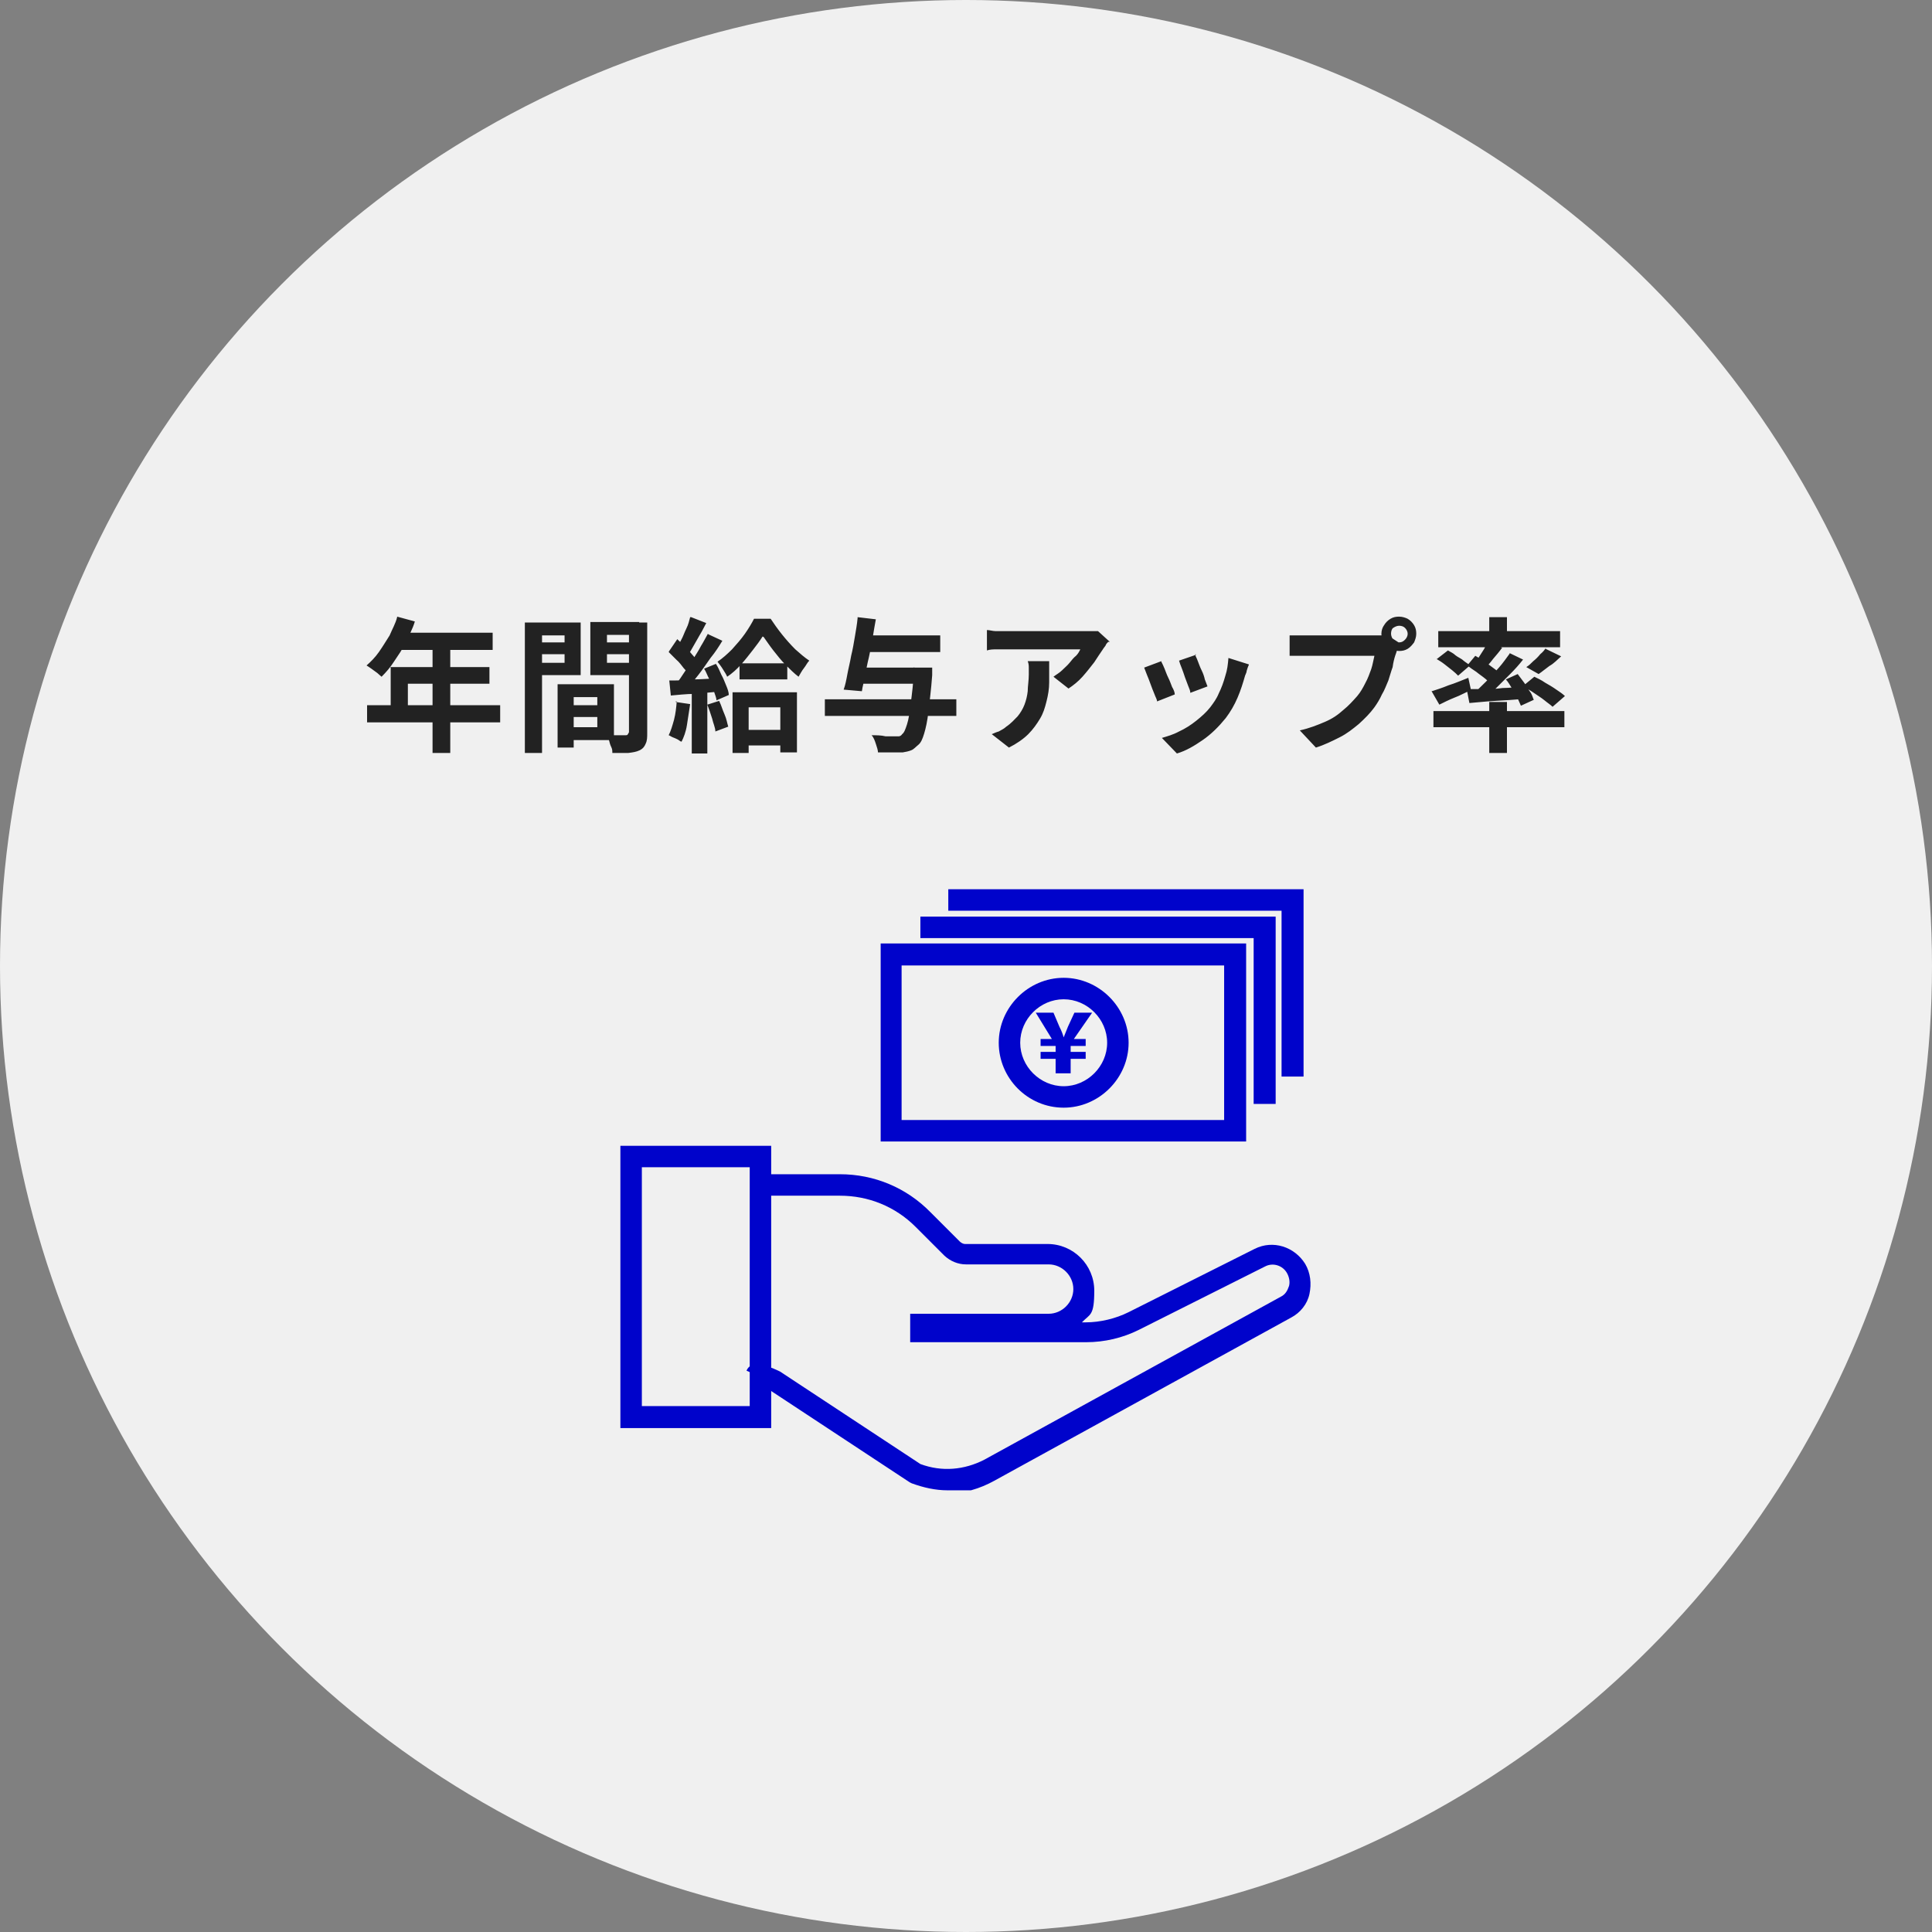
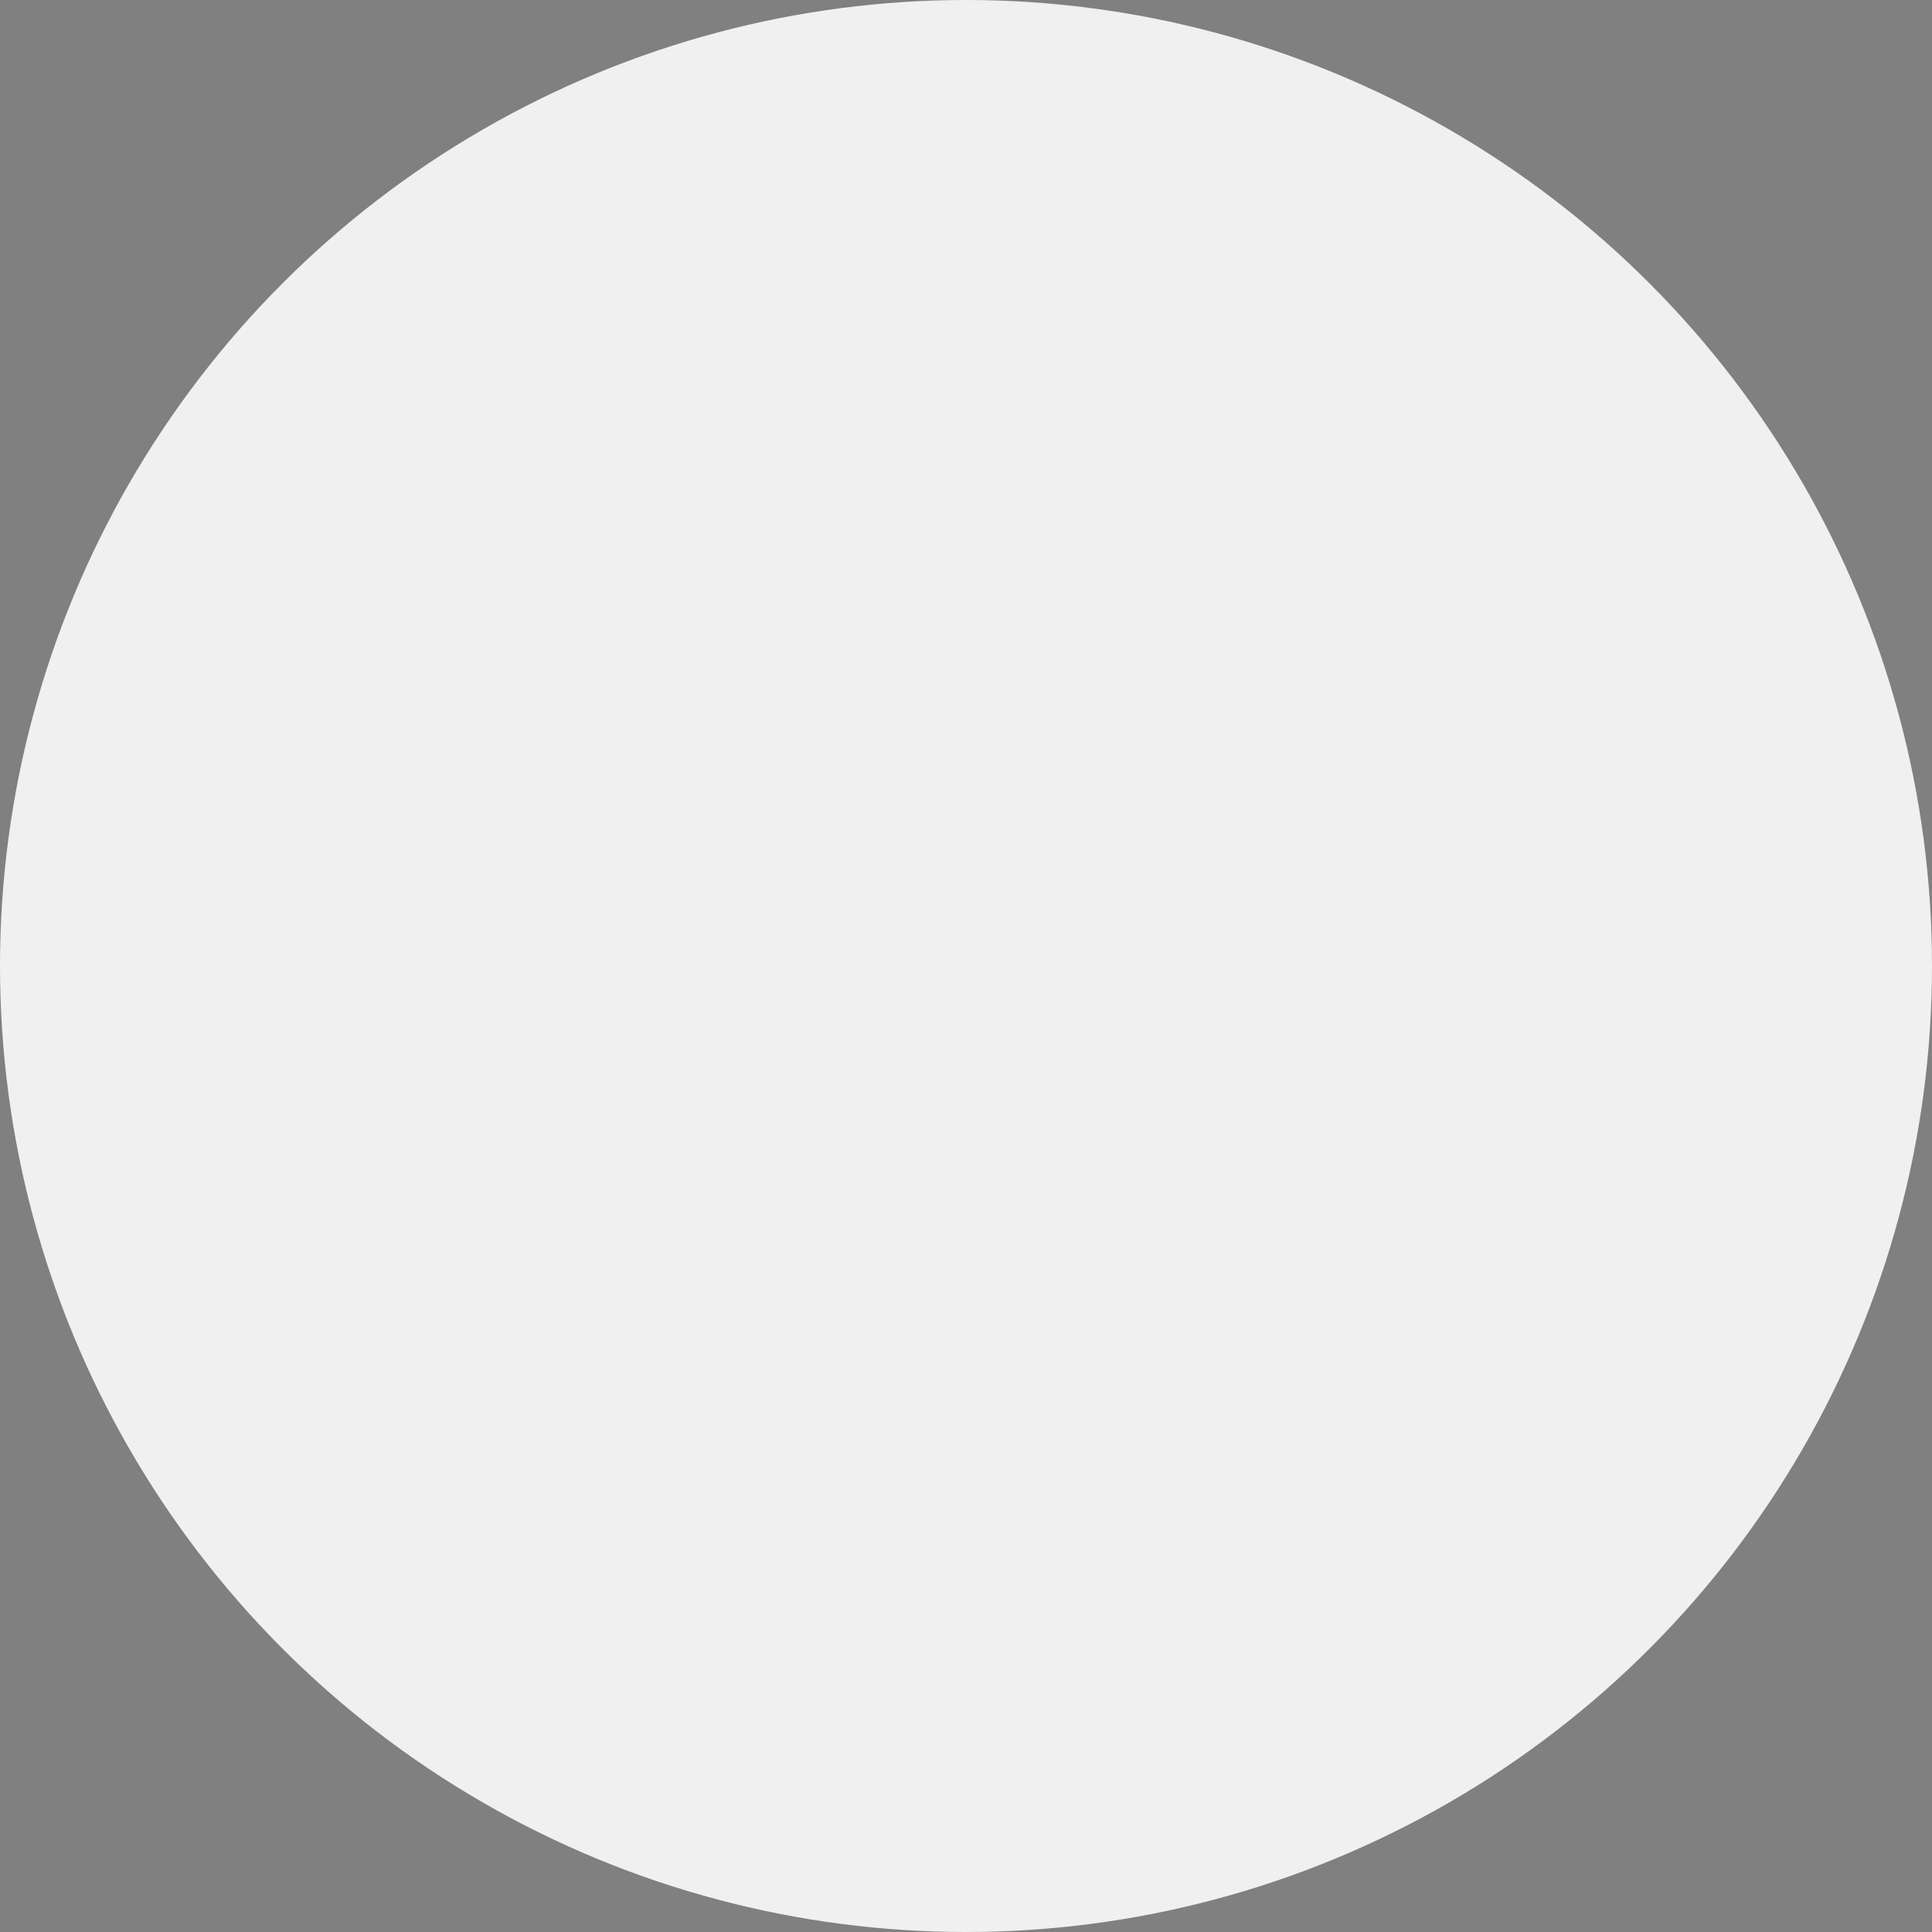
<svg xmlns="http://www.w3.org/2000/svg" id="_レイヤー_1" version="1.1" viewBox="0 0 360 360">
  <rect x="0" y="0" width="360" height="360" fill="#808080" stroke="none" />
  <defs>
    <style>
      .st0 {
        fill: none;
      }

      .st1 {
        fill: #f0f0f0;
      }

      .st2 {
        clip-path: url(#clippath);
      }

      .st3 {
        fill: #222;
      }

      .st4 {
        fill: #0003cb;
      }
    </style>
    <clipPath id="clippath">
-       <rect class="st0" x="115.5" y="165.7" width="128.9" height="112" />
-     </clipPath>
+       </clipPath>
  </defs>
  <circle class="st1" cx="180" cy="180" r="180" />
-   <path class="st3" d="M74,114.9l3.3.9c-.4,1.4-1.1,2.6-1.7,3.9-.6,1.3-1.4,2.4-2.2,3.6-.7,1.1-1.5,2-2.3,2.8-.2-.2-.5-.4-.8-.7-.4-.3-.7-.5-1.1-.8-.4-.3-.6-.4-.9-.6.8-.7,1.6-1.5,2.3-2.5.7-1,1.3-2,2-3.1.5-1.2,1.1-2.2,1.4-3.4h0ZM74.6,117.9h17.2v3.2h-18.7l1.5-3.2ZM72.7,124.3h18.5v3.1h-15.2v5.7h-3.2v-8.7ZM68.4,131.4h24.8v3.2h-24.8v-3.2ZM80.6,119.5h3.3v20.8h-3.3v-20.8ZM105.4,131.4h7.4v2.2h-7.4v-2.2ZM105.3,127.5h9.1v10.4h-9.1v-2.4h6v-5.6h-6v-2.4ZM103.9,127.5h3v11.8h-3v-11.8ZM99.4,119.7h6.8v2.2h-6.8v-2.2ZM111.9,119.7h6.8v2.2h-6.8v-2.2ZM117.4,116h3.2v20.5c0,.9,0,1.5-.3,2.1-.2.5-.5.9-1.1,1.2s-1.3.4-2.1.5c-.8,0-1.8,0-3,0,0-.4,0-.7-.2-1.1s-.3-.8-.4-1.2c-.2-.4-.3-.7-.5-1h3.5c.3,0,.4,0,.5-.2s.2-.3.2-.4v-20.4h0ZM99.7,116h8.5v9.8h-8.5v-2.3h5.5v-5.1h-5.5v-2.3ZM119.1,116v2.3h-6v5.2h6v2.3h-9.1v-9.9s9.1,0,9.1,0ZM97.8,116h3.2v24.3h-3.2s0-24.3,0-24.3ZM137.8,123.6h8.9v3h-8.9v-3ZM138.1,136h9v2.9h-9v-2.9ZM142.1,118.6c-.5.8-1.1,1.6-1.8,2.5s-1.4,1.8-2.2,2.7-1.7,1.7-2.6,2.3c-.2-.5-.5-.9-.8-1.4s-.7-1-1-1.4c.9-.6,1.8-1.4,2.7-2.3.9-1,1.7-1.9,2.4-2.9.7-1,1.3-2,1.7-2.8h3.1c.6.9,1.3,1.9,2.1,2.9.8,1,1.6,1.9,2.5,2.8.9.8,1.7,1.5,2.6,2.1-.4.4-.6.9-1,1.4-.4.5-.7,1.1-1,1.6-.8-.6-1.6-1.4-2.4-2.2s-1.6-1.8-2.3-2.7-1.3-1.8-1.8-2.5h0ZM136.4,129h12.1v11.2h-3.1v-8.4h-5.9v8.5h-3v-11.3h0ZM128.8,115l2.8,1.1c-.4.7-.7,1.4-1.2,2.2-.4.7-.8,1.4-1.2,2.1s-.7,1.3-1.1,1.7l-2.2-.9c.4-.5.6-1.2,1-1.9.4-.7.6-1.4,1-2.2s.5-1.4.7-2.1h0ZM132,118.2l2.6,1.2c-.6,1-1.3,2.1-2.2,3.2-.8,1.1-1.5,2.2-2.3,3.2-.8,1-1.5,1.9-2.2,2.7l-1.9-1.1c.5-.6,1-1.3,1.5-2.1.5-.8,1.1-1.6,1.6-2.4s1.1-1.7,1.5-2.5c.5-.8.9-1.6,1.3-2.3h0ZM124.7,121.3l1.5-2.2c.5.5,1,.9,1.4,1.4.5.4,1,1,1.4,1.5.4.4.7.9,1,1.4l-1.6,2.5c-.2-.4-.5-.9-1-1.4-.4-.5-.8-1.1-1.4-1.6-.5-.5-1-1-1.4-1.4h0ZM131.2,124.6l2.2-.9c.4.6.7,1.3,1,2,.4.7.6,1.3.9,2s.5,1.3.5,1.8l-2.3,1c0-.5-.3-1.1-.5-1.8s-.4-1.4-.8-2.1-.6-1.4-1-2ZM124.7,126.8c1.3,0,2.7,0,4.4-.2,1.7,0,3.5-.2,5.3-.2v2.5c-1.7,0-3.3.3-5,.4-1.6,0-3.1.2-4.4.3l-.3-2.9h0ZM131.8,131.3l2.2-.7c.4.8.6,1.6,1,2.5.4.9.5,1.7.7,2.3l-2.4.9c0-.7-.4-1.5-.6-2.4-.3-1-.6-1.8-.9-2.6h0ZM125.9,130.8l2.7.4c-.2,1.3-.4,2.6-.6,3.9s-.6,2.3-1,3.1c-.2,0-.5-.3-.7-.4s-.6-.3-.9-.4-.5-.3-.8-.4c.4-.8.7-1.8,1-2.9.3-1.2.4-2.2.5-3.4h-.2ZM128.9,128.3h2.9v12.1h-2.9s0-12.1,0-12.1ZM159.7,124.4h11.8v3h-11.8v-3ZM160.9,118.4h14.3v3.1h-14.3v-3.1ZM153.7,130.3h24.5v3.1h-24.5v-3.1ZM170.4,124.4h3.3v1.4c-.2,2.8-.5,5-.7,6.8s-.5,3.1-.8,4.1c-.3,1-.6,1.7-1.1,2.1-.5.4-.8.8-1.3,1s-1,.3-1.6.4h-4.6c0-.4-.2-1-.4-1.6-.2-.6-.4-1.2-.8-1.6.9,0,1.8,0,2.6.2h2.5c.2,0,.5-.2.6-.4.4-.3.6-.9.9-1.8s.5-2.2.7-3.9c.2-1.6.5-3.8.6-6.3v-.5h0ZM159.8,115l3.4.4c-.2,1.1-.4,2.2-.6,3.5-.2,1.2-.4,2.3-.7,3.6-.3,1.2-.5,2.3-.7,3.4-.2,1.1-.5,2.1-.6,2.9l-3.4-.3c.3-.8.5-1.8.7-2.9s.5-2.2.7-3.4c.3-1.2.5-2.4.7-3.6.2-1.2.4-2.3.5-3.4v-.2ZM206.5,119.6c-.2.2-.4.4-.5.7-.2.3-.4.5-.5.7-.5.7-1,1.5-1.6,2.4-.7.9-1.4,1.8-2.2,2.7s-1.7,1.6-2.6,2.2l-2.8-2.2c.5-.4,1.1-.7,1.6-1.2s1-.9,1.4-1.4.8-1,1.2-1.3c.4-.4.6-.8.8-1.2h-15.7c-.5,0-1.1,0-1.7.2v-3.8c.5,0,1.1.2,1.6.2h18.3c.4,0,.6,0,.8,0l2.2,2h-.2ZM195.5,123.2v3.9c0,1.3-.2,2.4-.5,3.6s-.6,2.2-1.2,3.2-1.3,2-2.2,2.9-2.2,1.8-3.6,2.5l-3.2-2.5c.5-.2.9-.4,1.3-.5.5-.3,1-.5,1.4-.9.9-.6,1.5-1.3,2.1-1.9.5-.6,1-1.4,1.3-2.2.3-.8.5-1.6.6-2.5,0-.9.2-2,.2-3.1v-1.2c0-.4,0-.8-.2-1.3h4-.2ZM222.7,121.9c0,.3.3.7.5,1.3.2.5.4,1.1.7,1.7s.5,1.2.6,1.7c.2.5.4,1,.5,1.3l-3.2,1.2c0-.4-.2-.8-.4-1.3-.2-.5-.4-1.1-.6-1.6-.2-.6-.4-1.2-.6-1.7-.2-.5-.4-1-.5-1.4l3.2-1.1h0ZM232.7,123.9c-.2.4-.3.8-.4,1.1,0,.3-.2.6-.3.9-.4,1.4-.8,2.7-1.4,4.1-.6,1.4-1.3,2.6-2.2,3.8-1.3,1.6-2.7,3-4.3,4.1-1.6,1.1-3.1,2-4.8,2.5l-2.8-2.9c1-.3,2.1-.6,3.2-1.2,1.1-.5,2.2-1.2,3.2-2s1.9-1.6,2.6-2.5c.6-.8,1.2-1.6,1.6-2.6.5-1,.9-2.1,1.2-3.2.4-1.2.5-2.2.6-3.4l3.8,1.2h0ZM216.4,123.3c.2.4.4.8.6,1.3s.4,1.1.7,1.7.5,1.2.7,1.7c.3.5.5,1,.5,1.4l-3.3,1.3c0-.4-.3-.8-.5-1.4-.2-.5-.5-1.2-.7-1.8s-.5-1.3-.7-1.8-.4-1-.5-1.3l3.2-1.2h0ZM259.2,118.1c0,.4.2.8.4,1.1s.6.5,1.1.5.8-.2,1.1-.5c.3-.3.5-.7.5-1.1s-.2-.8-.5-1.1-.7-.4-1.1-.4-.8.2-1.1.4-.4.7-.4,1.1ZM257.4,118.1c0-.6.2-1.2.5-1.6.3-.5.7-.9,1.2-1.2s1-.4,1.6-.4,1.2.2,1.6.4c.5.3.9.7,1.2,1.2s.4,1,.4,1.6-.2,1.1-.4,1.6c-.3.4-.7.9-1.2,1.2s-1,.4-1.6.4-1.1-.2-1.6-.4c-.5-.3-.9-.7-1.2-1.2s-.5-1-.5-1.6ZM260.7,120.3c0,.3-.3.5-.4.9s-.2.6-.3.9c-.2.6-.4,1.4-.5,2.2-.3.8-.5,1.6-.8,2.5-.4.9-.7,1.8-1.2,2.6-.4.9-.9,1.7-1.4,2.4-.8,1.1-1.8,2.1-2.9,3.1-1.1.9-2.2,1.8-3.6,2.5s-2.8,1.4-4.4,1.9l-3-3.2c1.8-.4,3.3-1,4.7-1.6s2.4-1.3,3.4-2.2c1-.8,1.8-1.7,2.6-2.6.6-.7,1.1-1.6,1.5-2.4.5-.9.8-1.8,1.1-2.6.3-.9.4-1.7.6-2.5h-15.8v-3.8c.3,0,.6,0,1,0h15.8c.4,0,.8,0,1.2-.2l2.6,1.7-.3.3ZM277.5,115h3.3v3.8h-3.3v-3.8ZM277.5,130.8h3.3v9.5h-3.3v-9.5ZM267.1,132.5h24.4v3h-24.4v-3ZM268,117.6h22.7v3h-22.7v-3ZM288,120.9l2.9,1.4c-.7.6-1.3,1.3-2.2,1.8-.7.5-1.4,1.1-2,1.5l-2.3-1.3c.5-.3.8-.6,1.3-1.1.5-.4.9-.8,1.3-1.3.5-.4.8-.8,1.1-1.2h0ZM277.2,119.7l2.7,1c-.5.7-1.1,1.4-1.7,2.1-.5.7-1.1,1.3-1.5,1.8l-2-.9c.3-.4.6-.8.9-1.3s.6-.9.9-1.4.5-.9.7-1.4h0ZM281.3,121.7l2.5,1.2c-.7.9-1.5,1.8-2.4,2.7s-1.8,1.8-2.6,2.6c-.9.8-1.7,1.5-2.5,2.2l-1.9-1.1c.8-.6,1.6-1.4,2.4-2.2.9-.9,1.7-1.8,2.5-2.7s1.4-1.8,2-2.6ZM273.4,124l1.5-1.8c.5.3,1.1.6,1.7,1.1.6.4,1.2.8,1.7,1.2.5.4,1,.7,1.4,1.1l-1.6,2.1c-.4-.4-.7-.7-1.3-1.2s-1.1-.8-1.7-1.3c-.6-.4-1.2-.8-1.7-1.2h0ZM273.2,128.4c.9,0,1.9,0,3.1,0,1.2,0,2.3,0,3.7-.2,1.3,0,2.6-.2,4-.2v2.2c-1.8.2-3.6.3-5.4.4s-3.4.3-4.8.4l-.5-2.6h0ZM280.6,126.6l2.2-1c.4.5.8,1.1,1.2,1.6s.7,1.2,1.1,1.7c.4.5.5,1.1.7,1.5l-2.4,1.1c-.2-.4-.4-1-.7-1.5-.3-.6-.6-1.2-1-1.8s-.7-1.2-1.2-1.7h0ZM266.8,128.8c.9-.3,1.9-.6,3.1-1.1,1.3-.4,2.4-.9,3.7-1.4l.5,2.3c-1,.4-2,1-3.1,1.4-1,.4-2,.9-2.8,1.3l-1.5-2.6h0ZM267.6,122.9l2.2-1.7c.5.3,1,.5,1.4.9.5.4,1.1.6,1.5,1,.5.4.9.6,1.2.9l-2.2,1.9c-.3-.3-.6-.6-1.1-1-.5-.4-.9-.7-1.4-1.1s-1-.7-1.5-1h0ZM283.7,127.9l2.2-1.8c.6.3,1.3.6,2,1.1.7.4,1.4.8,2.1,1.3.6.4,1.2.8,1.6,1.2l-2.3,2c-.4-.4-.9-.7-1.5-1.2s-1.3-.9-2-1.4-1.3-.8-2-1.2h0Z" />
  <g class="st2">
    <g>
      <path class="st4" d="M232.2,212.7h-68.1v-36.9h68.1v36.9ZM168,208.7h60.1v-28.8h-60.1v28.8h0Z" />
      <path class="st4" d="M198.2,206.4c-6.7,0-12.1-5.5-12.1-12.1s5.5-12.1,12.1-12.1,12.1,5.5,12.1,12.1-5.5,12.1-12.1,12.1ZM198.2,186.2c-4.4,0-8.1,3.7-8.1,8.1s3.7,8.1,8.1,8.1,8.1-3.7,8.1-8.1-3.7-8.1-8.1-8.1Z" />
-       <path class="st4" d="M196.7,200v-2.7h-2.8v-1.3h2.8v-1.1h-2.8v-1.3h2.1l-3-4.9h3.3l1.1,2.6c.4.8.6,1.3.8,2h0c.3-.7.5-1.3.8-2l1.2-2.6h3.3l-3.4,4.9h2.2v1.3h-2.8v1.1h2.8v1.3h-2.8v2.7h-2.8,0Z" />
      <path class="st4" d="M237.6,205.7h-4v-30.9h-62.1v-4h66.2v34.9Z" />
      <path class="st4" d="M242.8,200.6h-4v-30.9h-62.1v-4h66.2v34.9Z" />
      <path class="st4" d="M176.6,277.7c-2.3,0-4.5-.5-6.7-1.3l-.4-.2-26.1-17.2c-1.7-.7-2.3-.8-2.3-.8.4,0,1.2-.2,1.7-1.1l-3.7-1.7c.9-2.1,3.7-1,5.9,0l.4.2,26.1,17.2c4,1.5,8.2,1.1,11.9-.8l55.3-30.4c.8-.4,1.2-1.1,1.5-2,.2-.8,0-1.7-.4-2.4-.8-1.4-2.6-2-4.1-1.2l-23.5,11.8c-3,1.5-6.4,2.3-9.8,2.3h-32.8v-5.3h25.8c2.5,0,4.6-2.1,4.6-4.6s-2.1-4.6-4.6-4.6h-15.4c-1.5,0-2.9-.6-4-1.6l-5.4-5.4c-3.8-3.8-8.8-5.8-14.1-5.8h-15.7v-4h15.7c6.4,0,12.4,2.5,16.9,7.1l5.4,5.4c.3.3.7.5,1,.5h15.4c4.8,0,8.7,3.9,8.7,8.7s-.8,4.3-2.3,5.9h.7c2.7,0,5.6-.7,8-1.9l23.5-11.8c3.4-1.7,7.4-.4,9.4,2.8,1,1.7,1.2,3.7.8,5.6s-1.7,3.5-3.4,4.4l-55.3,30.4c-2.7,1.5-5.7,2.4-8.8,2.4h0v-.2Z" />
      <path class="st4" d="M143.7,266.1h-28.1v-52.6h28.1v52.6h0ZM119.6,262h20.1v-44.5h-20.1v44.5Z" />
    </g>
  </g>
</svg>